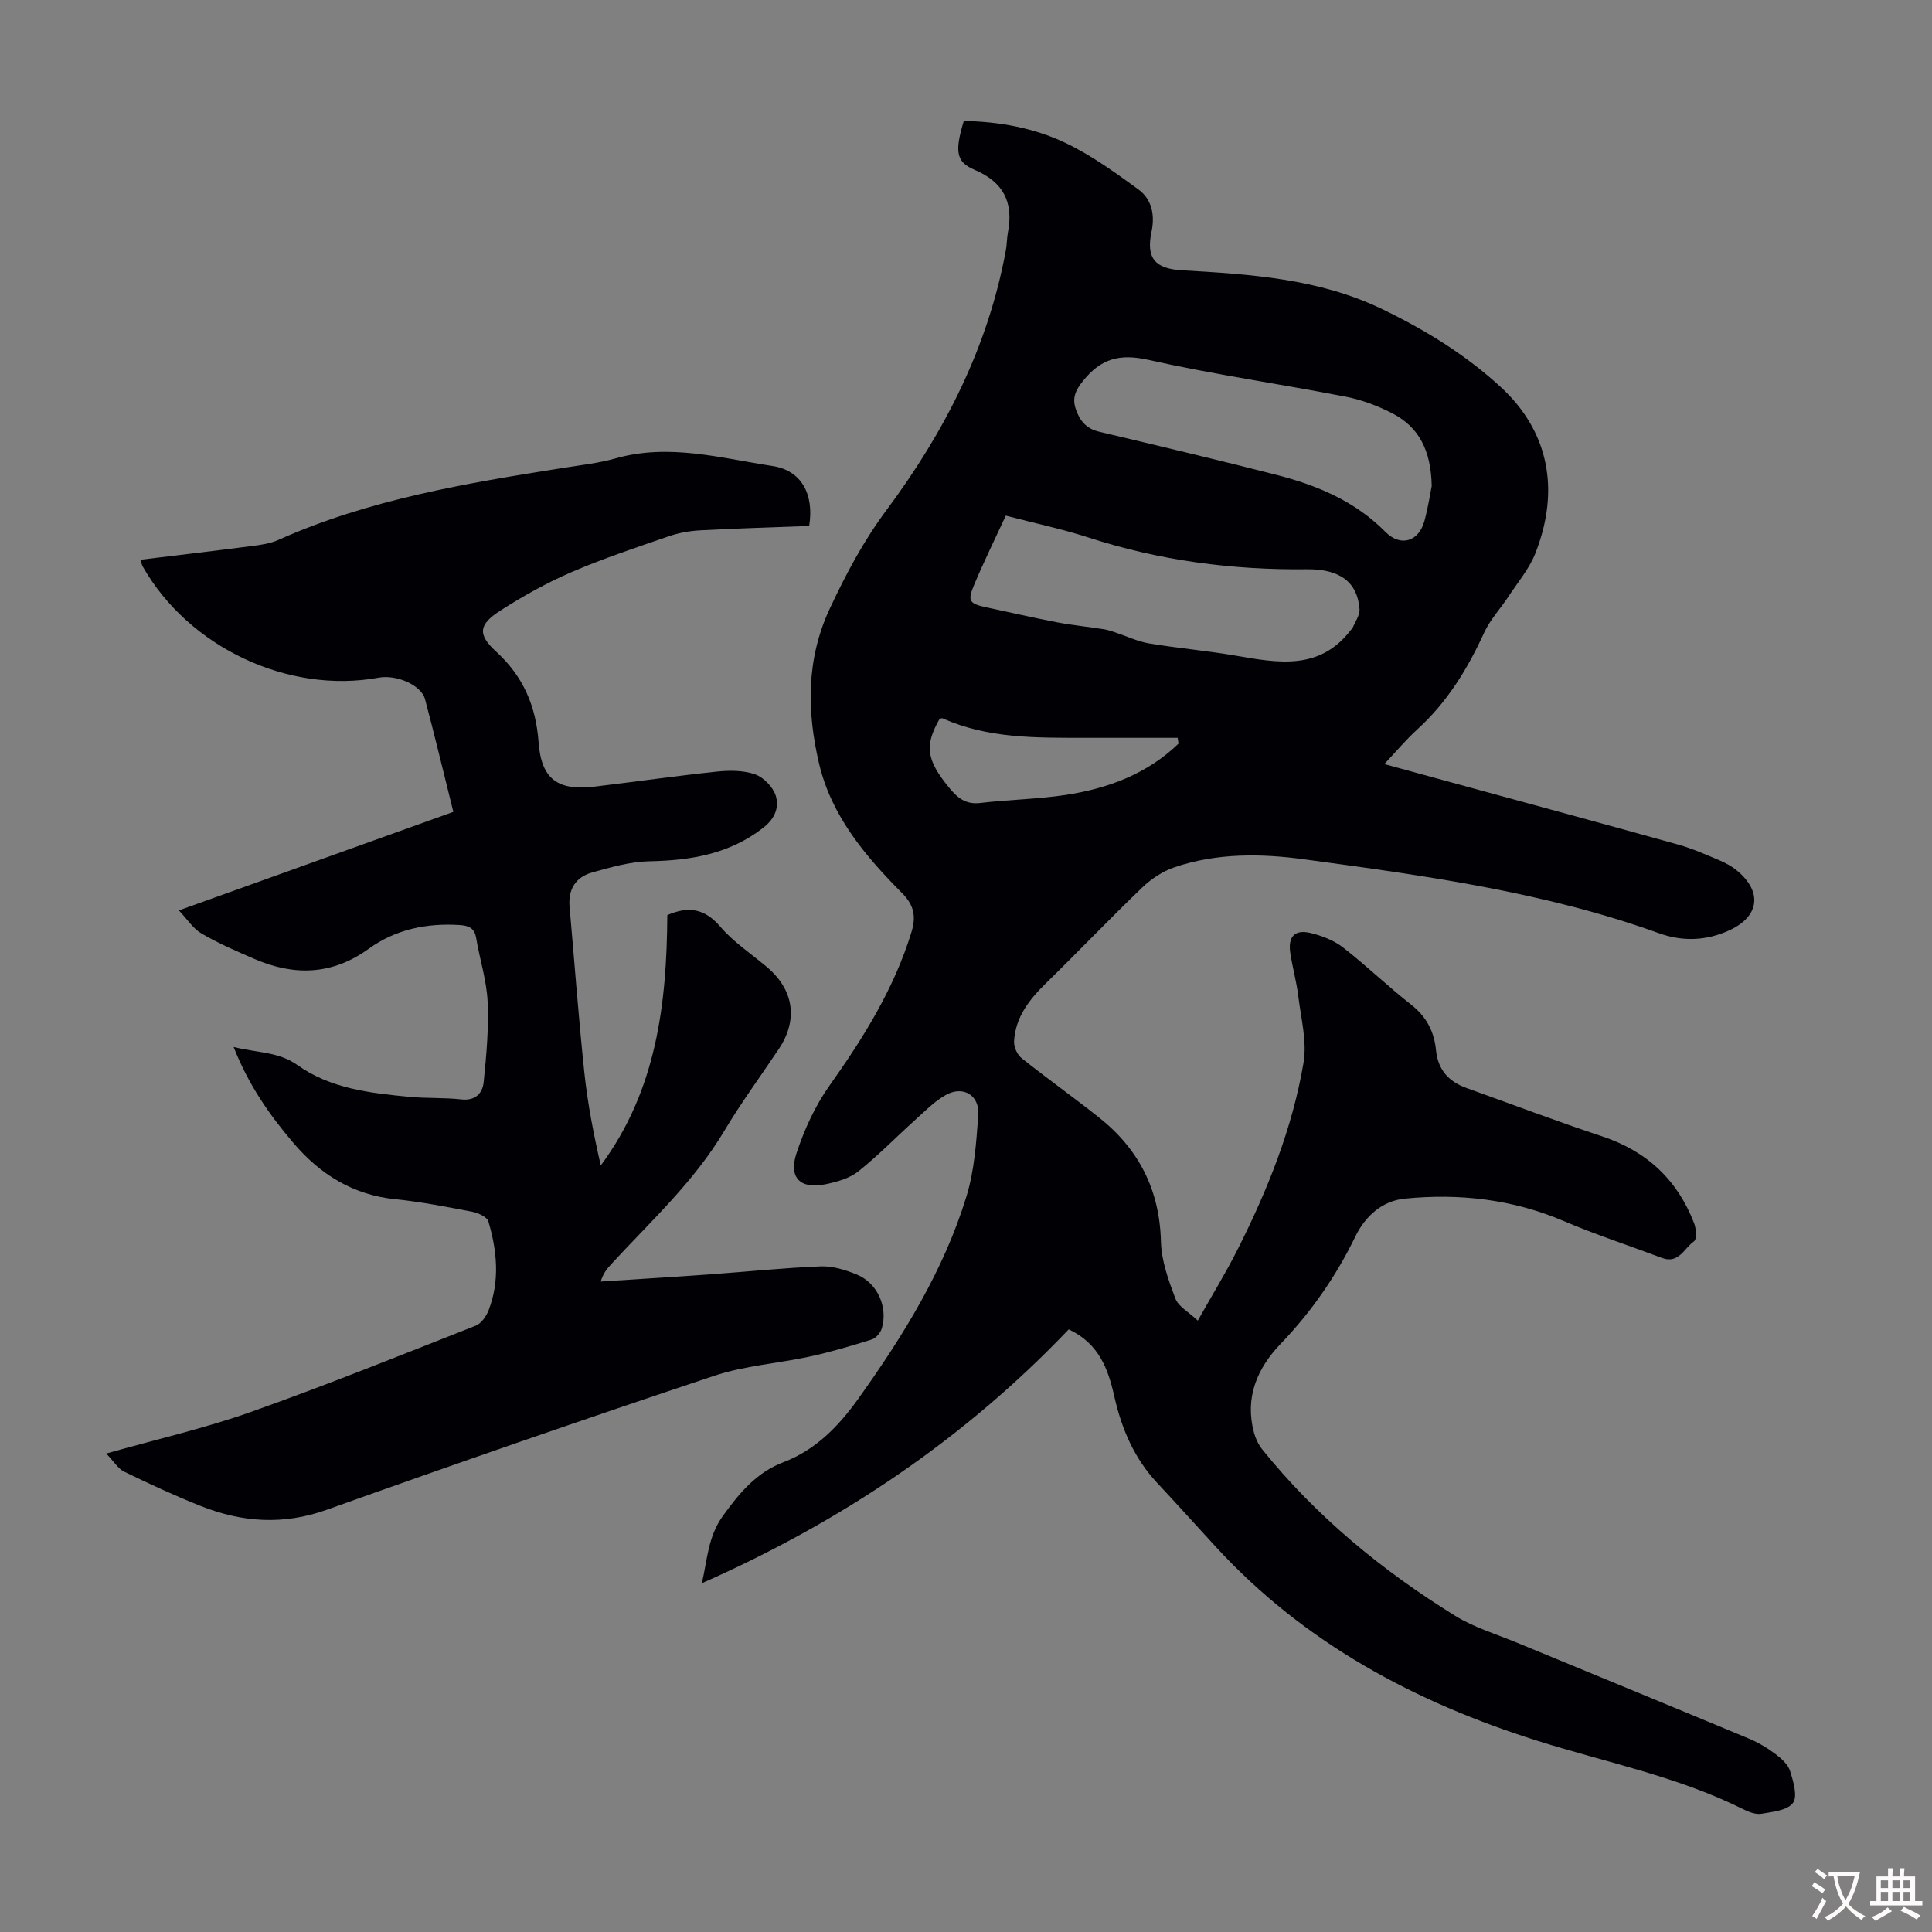
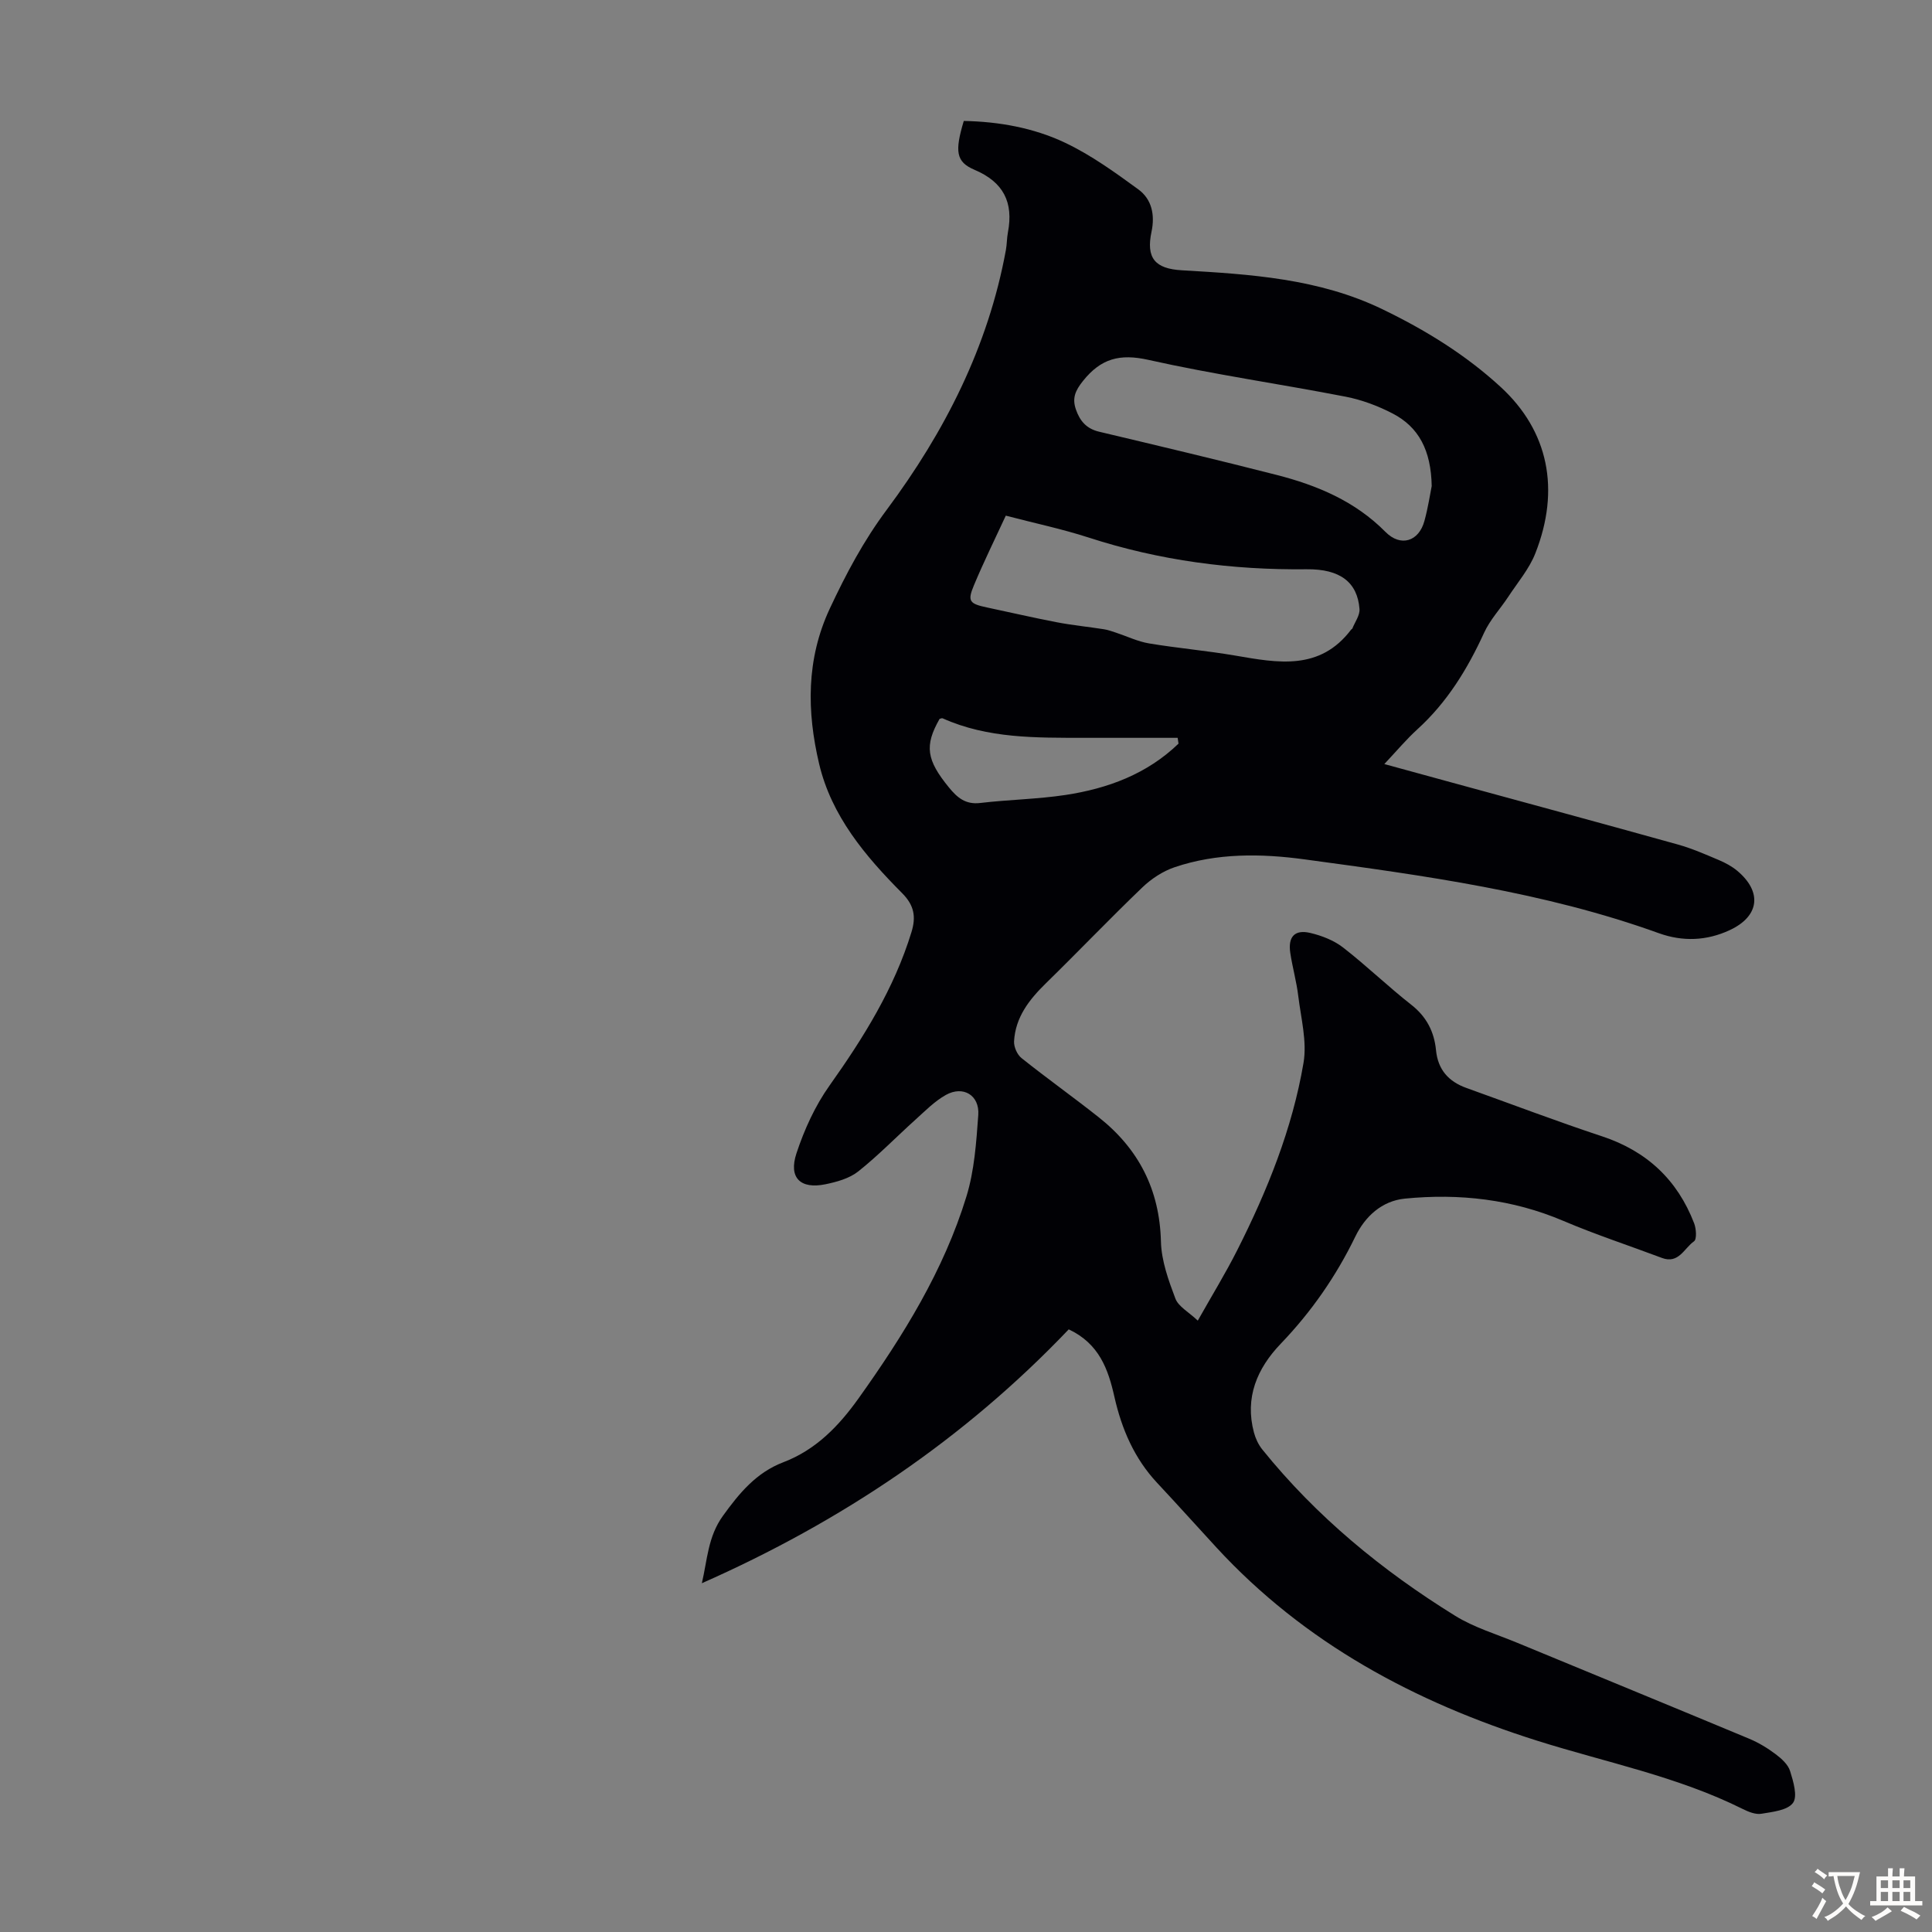
<svg xmlns="http://www.w3.org/2000/svg" enable-background="new 0 0 400 400" viewBox="0 0 400 400">
  <rect x="0" y="0" width="400" height="400" fill="#808080" stroke="none" />
  <path d="m221.27 275.23c-21.65 22.72-47.1 39.81-75.96 52.56 1.14-4.84 1.25-9.63 4.35-13.93 3.4-4.72 6.92-8.98 12.5-11.11 6.75-2.57 11.5-7.49 15.6-13.24 9.26-12.98 17.64-26.48 22.34-41.83 1.64-5.36 2.03-11.17 2.44-16.82.3-4.1-3.12-6.16-6.7-4.17-2.33 1.3-4.28 3.3-6.29 5.11-3.97 3.57-7.7 7.43-11.87 10.74-1.83 1.45-4.42 2.16-6.78 2.65-5.18 1.06-7.68-1.33-6-6.41 1.62-4.91 3.86-9.83 6.84-14.02 7.03-9.91 13.38-20.07 16.97-31.78.97-3.16.58-5.54-1.94-8.07-7.62-7.66-14.63-15.97-17.18-26.77-2.55-10.82-2.7-21.63 2.21-32.14 3.36-7.18 6.98-14.01 11.79-20.46 11.98-16.09 21.01-33.76 24.67-53.78.22-1.21.19-2.46.42-3.66 1.18-6.2-.91-10.4-6.93-12.95-3.85-1.63-4.09-3.83-2.21-10.11 7.25.14 14.44 1.41 20.99 4.52 5.37 2.55 10.31 6.12 15.15 9.65 2.78 2.03 3.47 5.26 2.73 8.77-1.15 5.43.69 7.66 6.28 7.98 14.19.82 28.34 1.7 41.5 8.05 8.93 4.31 17.28 9.45 24.57 16.17 9.8 9.05 12.35 21.14 7.1 34.42-1.27 3.21-3.65 6-5.58 8.94-1.65 2.51-3.78 4.77-5.01 7.46-3.44 7.51-7.64 14.38-13.81 19.99-2.29 2.08-4.29 4.48-6.85 7.2 5.02 1.37 9.49 2.6 13.95 3.82 15.63 4.27 31.27 8.5 46.87 12.85 2.89.81 5.68 2.04 8.45 3.21 1.32.56 2.65 1.27 3.75 2.18 5.28 4.38 4.65 9.45-1.48 12.31-4.81 2.25-9.78 2.42-14.7.65-23.74-8.56-48.57-11.93-73.38-15.29-8.98-1.22-18.14-1.34-26.91 1.64-2.41.82-4.77 2.37-6.62 4.14-6.78 6.5-13.27 13.3-19.99 19.87-3.46 3.38-6.32 7.03-6.6 12.02-.06 1.15.64 2.76 1.54 3.47 5.24 4.19 10.72 8.08 15.98 12.25 8.28 6.55 12.62 14.99 12.89 25.75.1 3.97 1.56 8.01 2.99 11.79.63 1.67 2.75 2.78 4.64 4.57 2.9-5.16 5.75-9.79 8.19-14.63 6.22-12.32 11.38-25.1 13.7-38.74.75-4.43-.53-9.24-1.09-13.85-.36-2.99-1.2-5.92-1.65-8.9-.5-3.34.89-4.9 4.12-4.15 2.39.56 4.9 1.54 6.81 3.02 4.86 3.77 9.3 8.08 14.14 11.87 3.16 2.48 4.73 5.6 5.1 9.39.4 4.07 2.63 6.51 6.32 7.83 9.35 3.35 18.65 6.89 28.08 10.01 9.24 3.06 15.57 8.99 19.04 17.99.44 1.13.58 3.32-.02 3.74-2.02 1.4-3.17 4.74-6.62 3.45-6.8-2.56-13.72-4.82-20.39-7.66-10.58-4.51-21.57-5.74-32.85-4.63-4.77.47-8.25 3.7-10.26 7.85-4 8.24-9.11 15.59-15.45 22.2-4.89 5.1-7.48 11.15-5.54 18.39.33 1.23.92 2.49 1.71 3.48 11.21 13.91 24.83 25.1 39.94 34.45 3.94 2.44 8.55 3.8 12.88 5.6 16 6.62 32.02 13.19 47.99 19.85 1.94.81 3.8 1.93 5.48 3.2 1.22.91 2.58 2.14 3 3.5.67 2.14 1.59 5.24.6 6.59-1.14 1.55-4.23 1.86-6.55 2.25-1.2.2-2.67-.4-3.84-.98-13.52-6.75-28.31-9.64-42.56-14.14-25.36-8-48.18-20.21-66.43-40.02-4.09-4.44-8.13-8.95-12.26-13.36-4.73-5.06-7.34-11.14-8.85-17.8-1.27-5.68-3.14-11.03-9.46-13.99zm-13.03-168.47c-2.27 4.91-4.59 9.6-6.6 14.42-1.39 3.32-.93 3.82 2.76 4.6 4.8 1.01 9.58 2.13 14.39 3.05 3.23.62 6.52.94 9.77 1.45.85.13 1.68.44 2.51.71 2.27.75 4.49 1.83 6.82 2.22 5.94.99 11.97 1.51 17.91 2.53 8.77 1.51 17.47 3.17 23.94-5.39.07-.09.22-.13.25-.22.53-1.34 1.58-2.73 1.48-4.04-.42-5.52-3.99-8.31-10.95-8.23-15.41.17-30.45-1.8-45.14-6.57-5.5-1.78-11.18-2.97-17.14-4.53zm88.18-6.13c-.14-7.41-2.68-12.22-8.11-15.03-3.03-1.57-6.37-2.82-9.71-3.47-13.59-2.64-27.33-4.6-40.83-7.62-5.92-1.33-9.83-.29-13.54 4.35-1.61 2.01-2.29 3.57-1.47 5.93.83 2.39 2.19 3.97 4.8 4.59 12.26 2.91 24.52 5.82 36.72 8.94 8.41 2.15 16.26 5.43 22.57 11.81 3.14 3.17 6.9 1.99 8.06-2.27.77-2.79 1.19-5.67 1.51-7.23zm-52.42 53.33c-.06-.4-.12-.8-.18-1.2-6.45 0-12.9.01-19.35 0-9.95-.02-19.93.17-29.31-4.04-.16-.07-.42.07-.63.12-3.17 5.56-2.72 8.5 1.95 14.21 1.7 2.08 3.42 3.56 6.45 3.2 5.87-.7 11.83-.78 17.67-1.66 8.74-1.33 16.86-4.32 23.4-10.63z" fill="#010105" />
-   <path d="m21.99 300.94c10.64-3.01 20.48-5.25 29.92-8.6 15.67-5.55 31.1-11.78 46.58-17.87 1.14-.45 2.18-1.93 2.66-3.16 2.36-6.11 1.77-12.33-.04-18.43-.28-.93-2.1-1.76-3.34-2-5.27-1.01-10.55-2.05-15.88-2.59-8.79-.88-15.59-5.13-21.16-11.67-4.94-5.8-9.27-11.98-12.36-19.86 4.84 1.23 9.28.96 13.16 3.72 6.93 4.93 15.11 5.83 23.26 6.61 3.56.34 7.17.13 10.71.53 2.94.33 4.41-1.28 4.64-3.59.56-5.51 1.07-11.1.82-16.61-.2-4.42-1.63-8.77-2.37-13.18-.35-2.09-1.49-2.6-3.44-2.72-6.83-.43-13.25.9-18.79 4.9-7.62 5.51-15.51 5.68-23.78 2.08-3.69-1.6-7.41-3.2-10.86-5.23-1.77-1.04-3-3.01-4.68-4.78 19.38-6.96 38.03-13.66 56.82-20.4-2.1-8.41-3.88-15.89-5.86-23.32-.78-2.93-5.88-5.14-9.58-4.47-18.72 3.45-39.35-6.26-48.86-23-.21-.37-.29-.8-.51-1.41 7.82-.95 15.46-1.85 23.09-2.84 1.86-.24 3.81-.51 5.5-1.27 18.79-8.41 38.85-11.72 58.95-14.9 3.64-.58 7.35-.98 10.88-1.98 11.04-3.13 21.76-.05 32.5 1.59 5.95.91 8.62 5.83 7.56 12.4-7.5.29-15.06.5-22.61.91-2.19.12-4.45.53-6.52 1.25-6.76 2.33-13.57 4.59-20.12 7.42-5.08 2.19-9.97 4.93-14.63 7.91-4.58 2.92-4.82 4.96-.94 8.52 5.61 5.13 8.25 11.25 8.8 18.79.56 7.66 3.99 10.08 11.61 9.17 8.44-1.01 16.86-2.22 25.31-3.11 2.62-.27 5.51-.28 7.92.58 1.78.63 3.72 2.65 4.27 4.45.74 2.4-.2 4.74-2.64 6.63-7.03 5.46-15.03 6.74-23.6 6.91-3.93.08-7.89 1.24-11.74 2.3-3.41.94-5.04 3.46-4.72 7.11 1.02 11.47 1.86 22.96 3.07 34.41.68 6.41 1.93 12.76 3.39 19.16 11.52-15.51 13.67-33.44 13.78-51.84 4.34-1.89 7.72-1.39 10.96 2.39 2.73 3.19 6.37 5.6 9.62 8.33 5.61 4.7 6.55 10.92 2.53 16.96-3.79 5.68-7.85 11.19-11.34 17.04-6.27 10.53-15.24 18.69-23.4 27.57-.8.87-1.58 1.77-2.17 3.58 7.51-.49 15.03-.94 22.54-1.48 7.68-.55 15.35-1.36 23.04-1.66 2.46-.1 5.1.73 7.43 1.68 4.27 1.74 6.51 6.71 5.2 11.15-.27.91-1.2 2.03-2.07 2.3-4.22 1.33-8.48 2.59-12.8 3.53-6.62 1.44-13.54 1.89-19.91 4.02-26.81 8.95-53.53 18.19-80.14 27.71-9.01 3.22-17.54 2.61-26.09-.78-5.4-2.14-10.68-4.6-15.9-7.13-1.26-.65-2.12-2.13-3.67-3.73z" fill="#010105" />
  <g fill="#fcfbfa">
    <path d="m377.9 391.2c-.2.3-.4.5-.6.8-.7-.6-1.4-1-2.2-1.5.2-.3.4-.5.5-.8.6.4 1.4.8 2.3 1.5zm-1.8 6.1c-.2-.2-.5-.4-.9-.6.4-.6.8-1.2 1.2-1.9s.7-1.3.9-1.9c.3.3.5.5.8.7-.7 1.3-1.4 2.6-2 3.7zm2.2-9c-.3.3-.5.5-.6.8-.6-.6-1.3-1.1-2-1.5.3-.3.5-.5.6-.7.6.5 1.3.9 2 1.4zm.3.2v-.9h2 4.5c-.3 1.3-.6 2.5-1 3.6s-.9 2.1-1.4 3c.4.5 1 1 1.6 1.4s1.2.8 1.9 1.1c-.3.2-.5.4-.8.8-.4-.3-1-.7-1.6-1.2s-1.2-1.1-1.6-1.6c-.5.6-1.1 1.1-1.7 1.6s-1.4.9-2.1 1.4c-.1-.3-.3-.5-.7-.8.6-.2 1.2-.5 1.9-1s1.4-1.1 2-1.8c-.5-.8-.9-1.6-1.2-2.5s-.6-2-.8-3.2c-.4.1-.7.1-1 .1zm2.5 2.7c.3 1 .7 1.7 1 2.2.3-.5.6-1.1 1-2s.6-1.9.9-3h-3.2-.4c.1.9.3 1.8.7 2.8z" />
    <path d="m396.5 388.5v1.5 3.6h1.5v.9c-.4 0-1 0-1.7 0h-7.9c-.5 0-.9 0-1.2 0v-.9h1.3v-3.5c0-.7 0-1.2 0-1.6h2.4c0-.8 0-1.4 0-1.7h1c0 .3-.1.8-.1 1.7h1.5c0-.8 0-1.4 0-1.7h1c0 .3-.1.9-.1 1.7zm-8.2 9.2c-.2-.3-.5-.5-.8-.8.8-.3 1.4-.6 1.9-.9s1-.7 1.4-1.1c.3.3.6.5.9.8-1.6 1-2.8 1.6-3.4 2zm2.6-6.8v-1.6h-1.5v1.6zm0 2.7v-1.9h-1.5v1.9zm2.4-2.7v-1.6h-1.5v1.6zm0 2.7v-1.9h-1.5v1.9zm.2 2 .7-.8c.4.2.9.5 1.6.8s1.3.7 1.8 1c-.3.3-.5.5-.8.8-.4-.3-1.5-1-3.3-1.8zm2-4.7v-1.6h-1.4v1.6zm0 2.7v-1.9h-1.4v1.9z" />
  </g>
</svg>